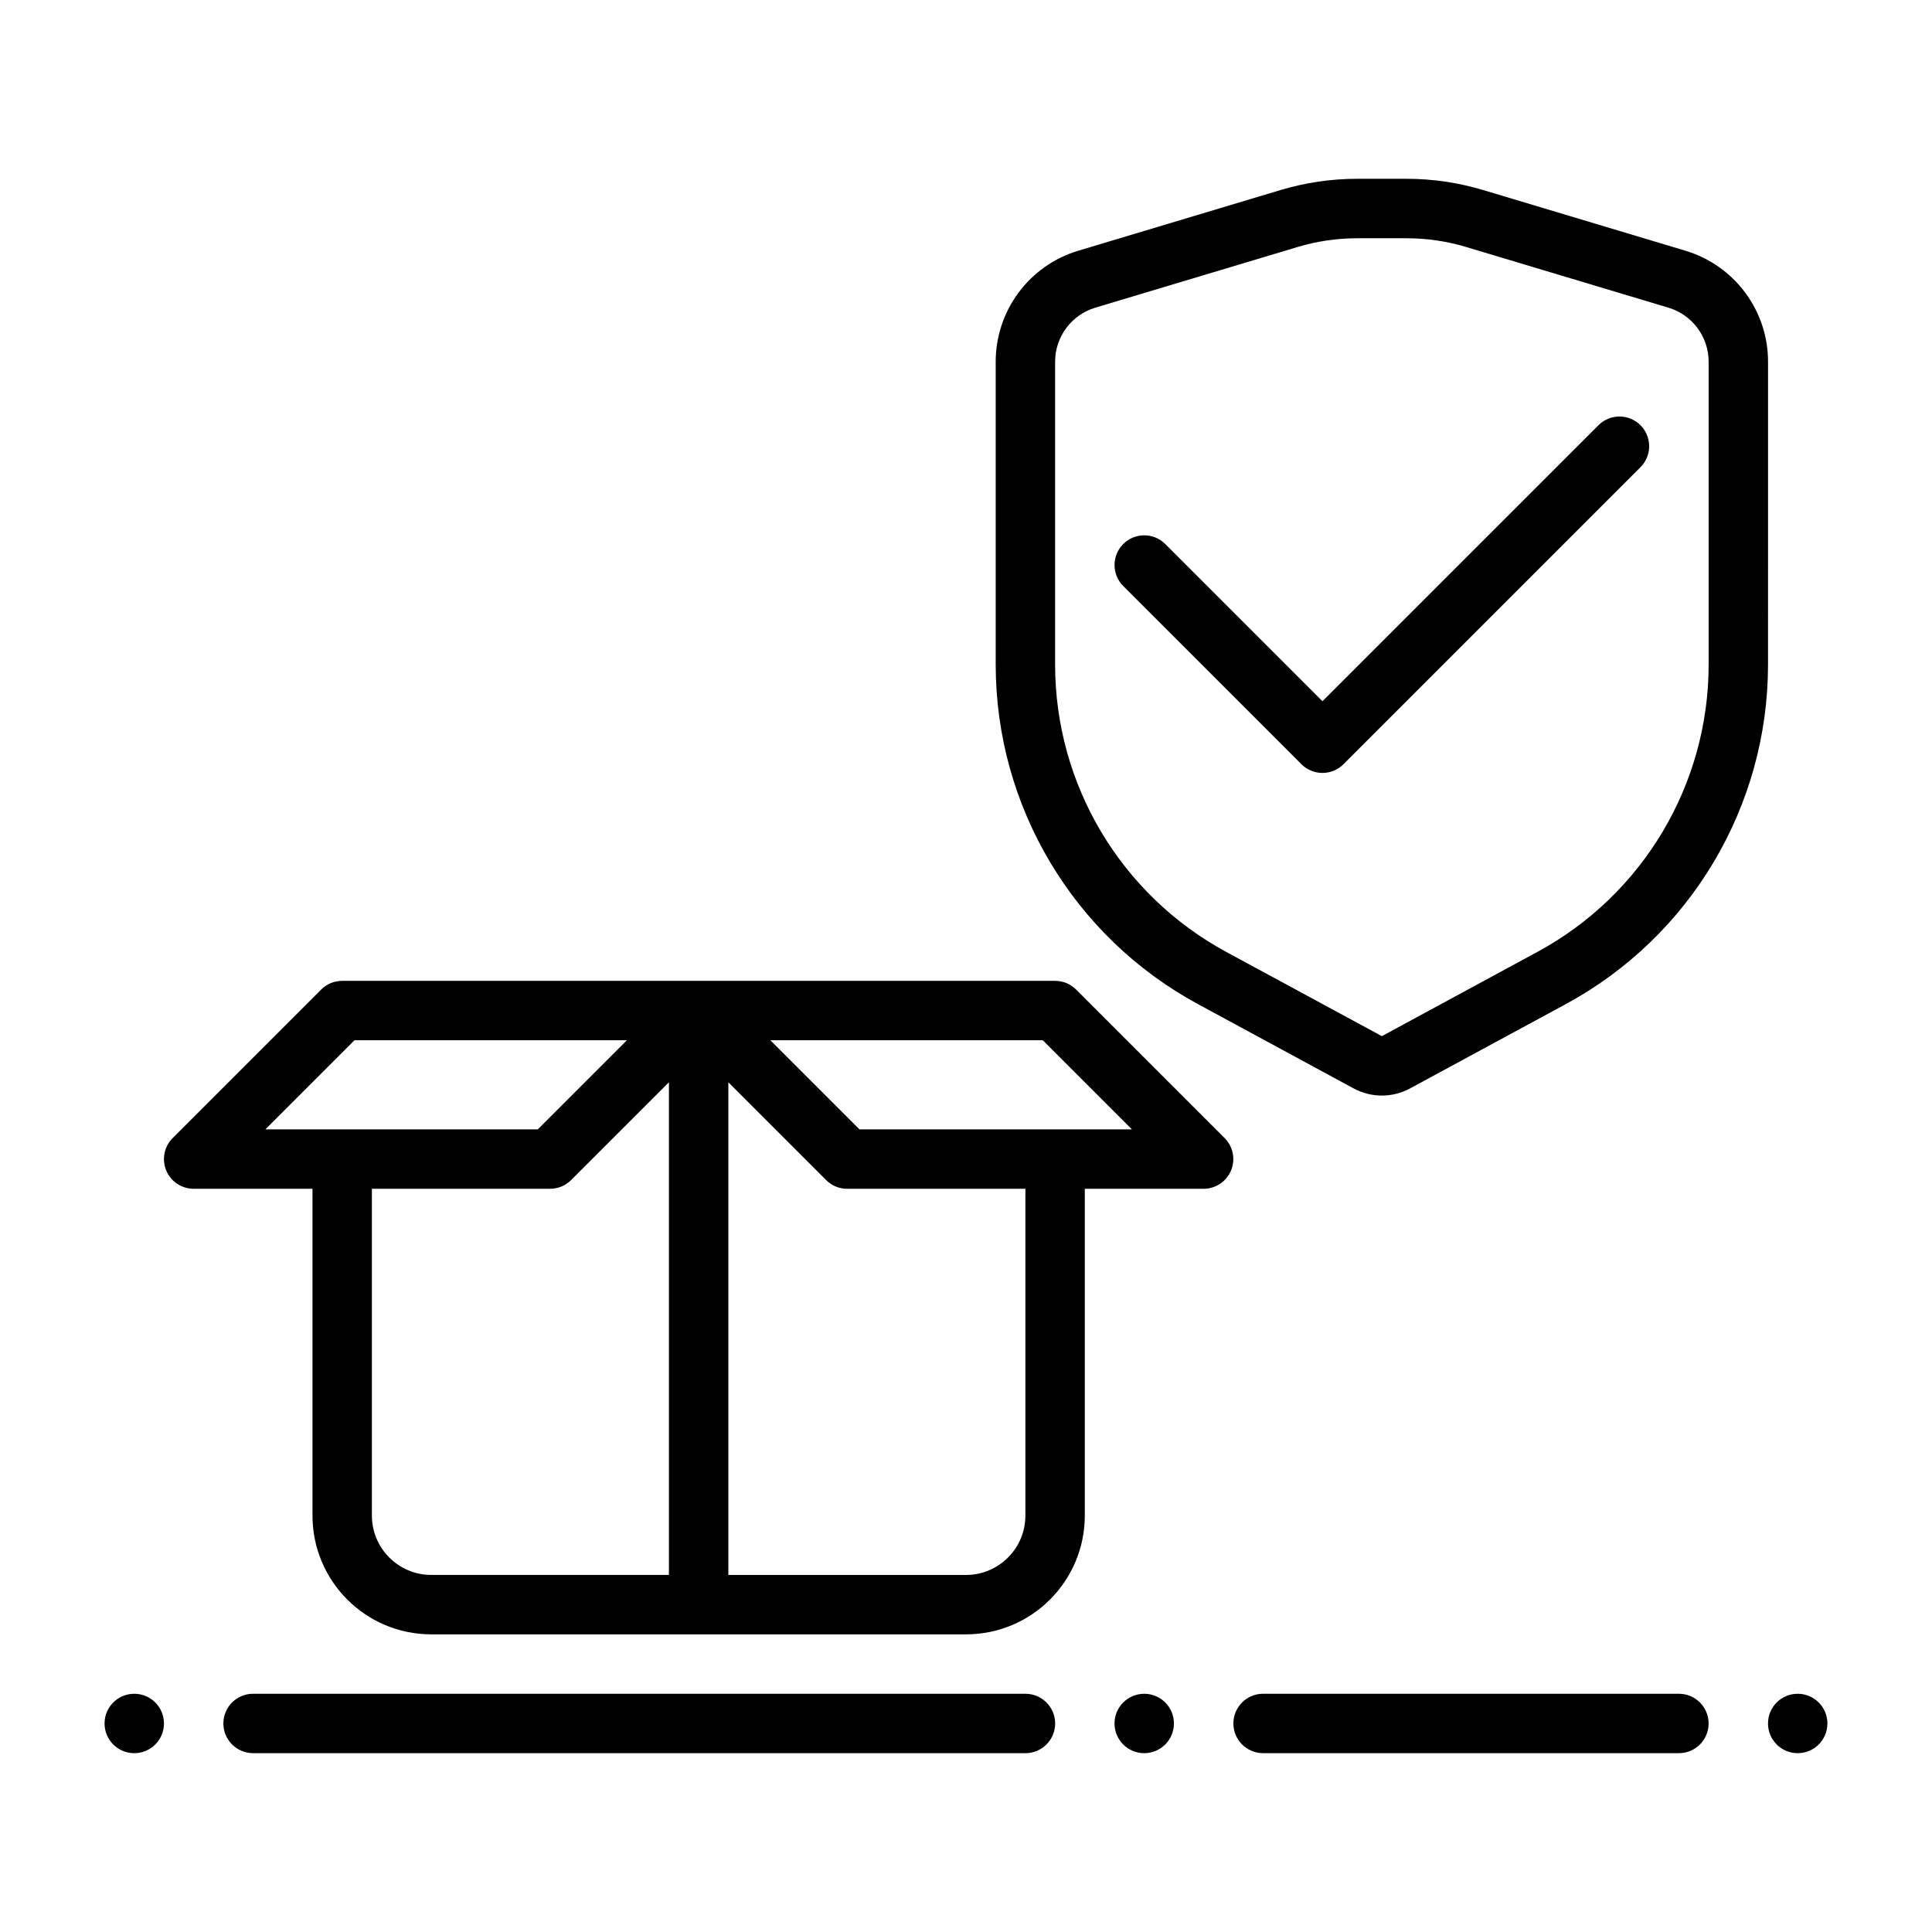
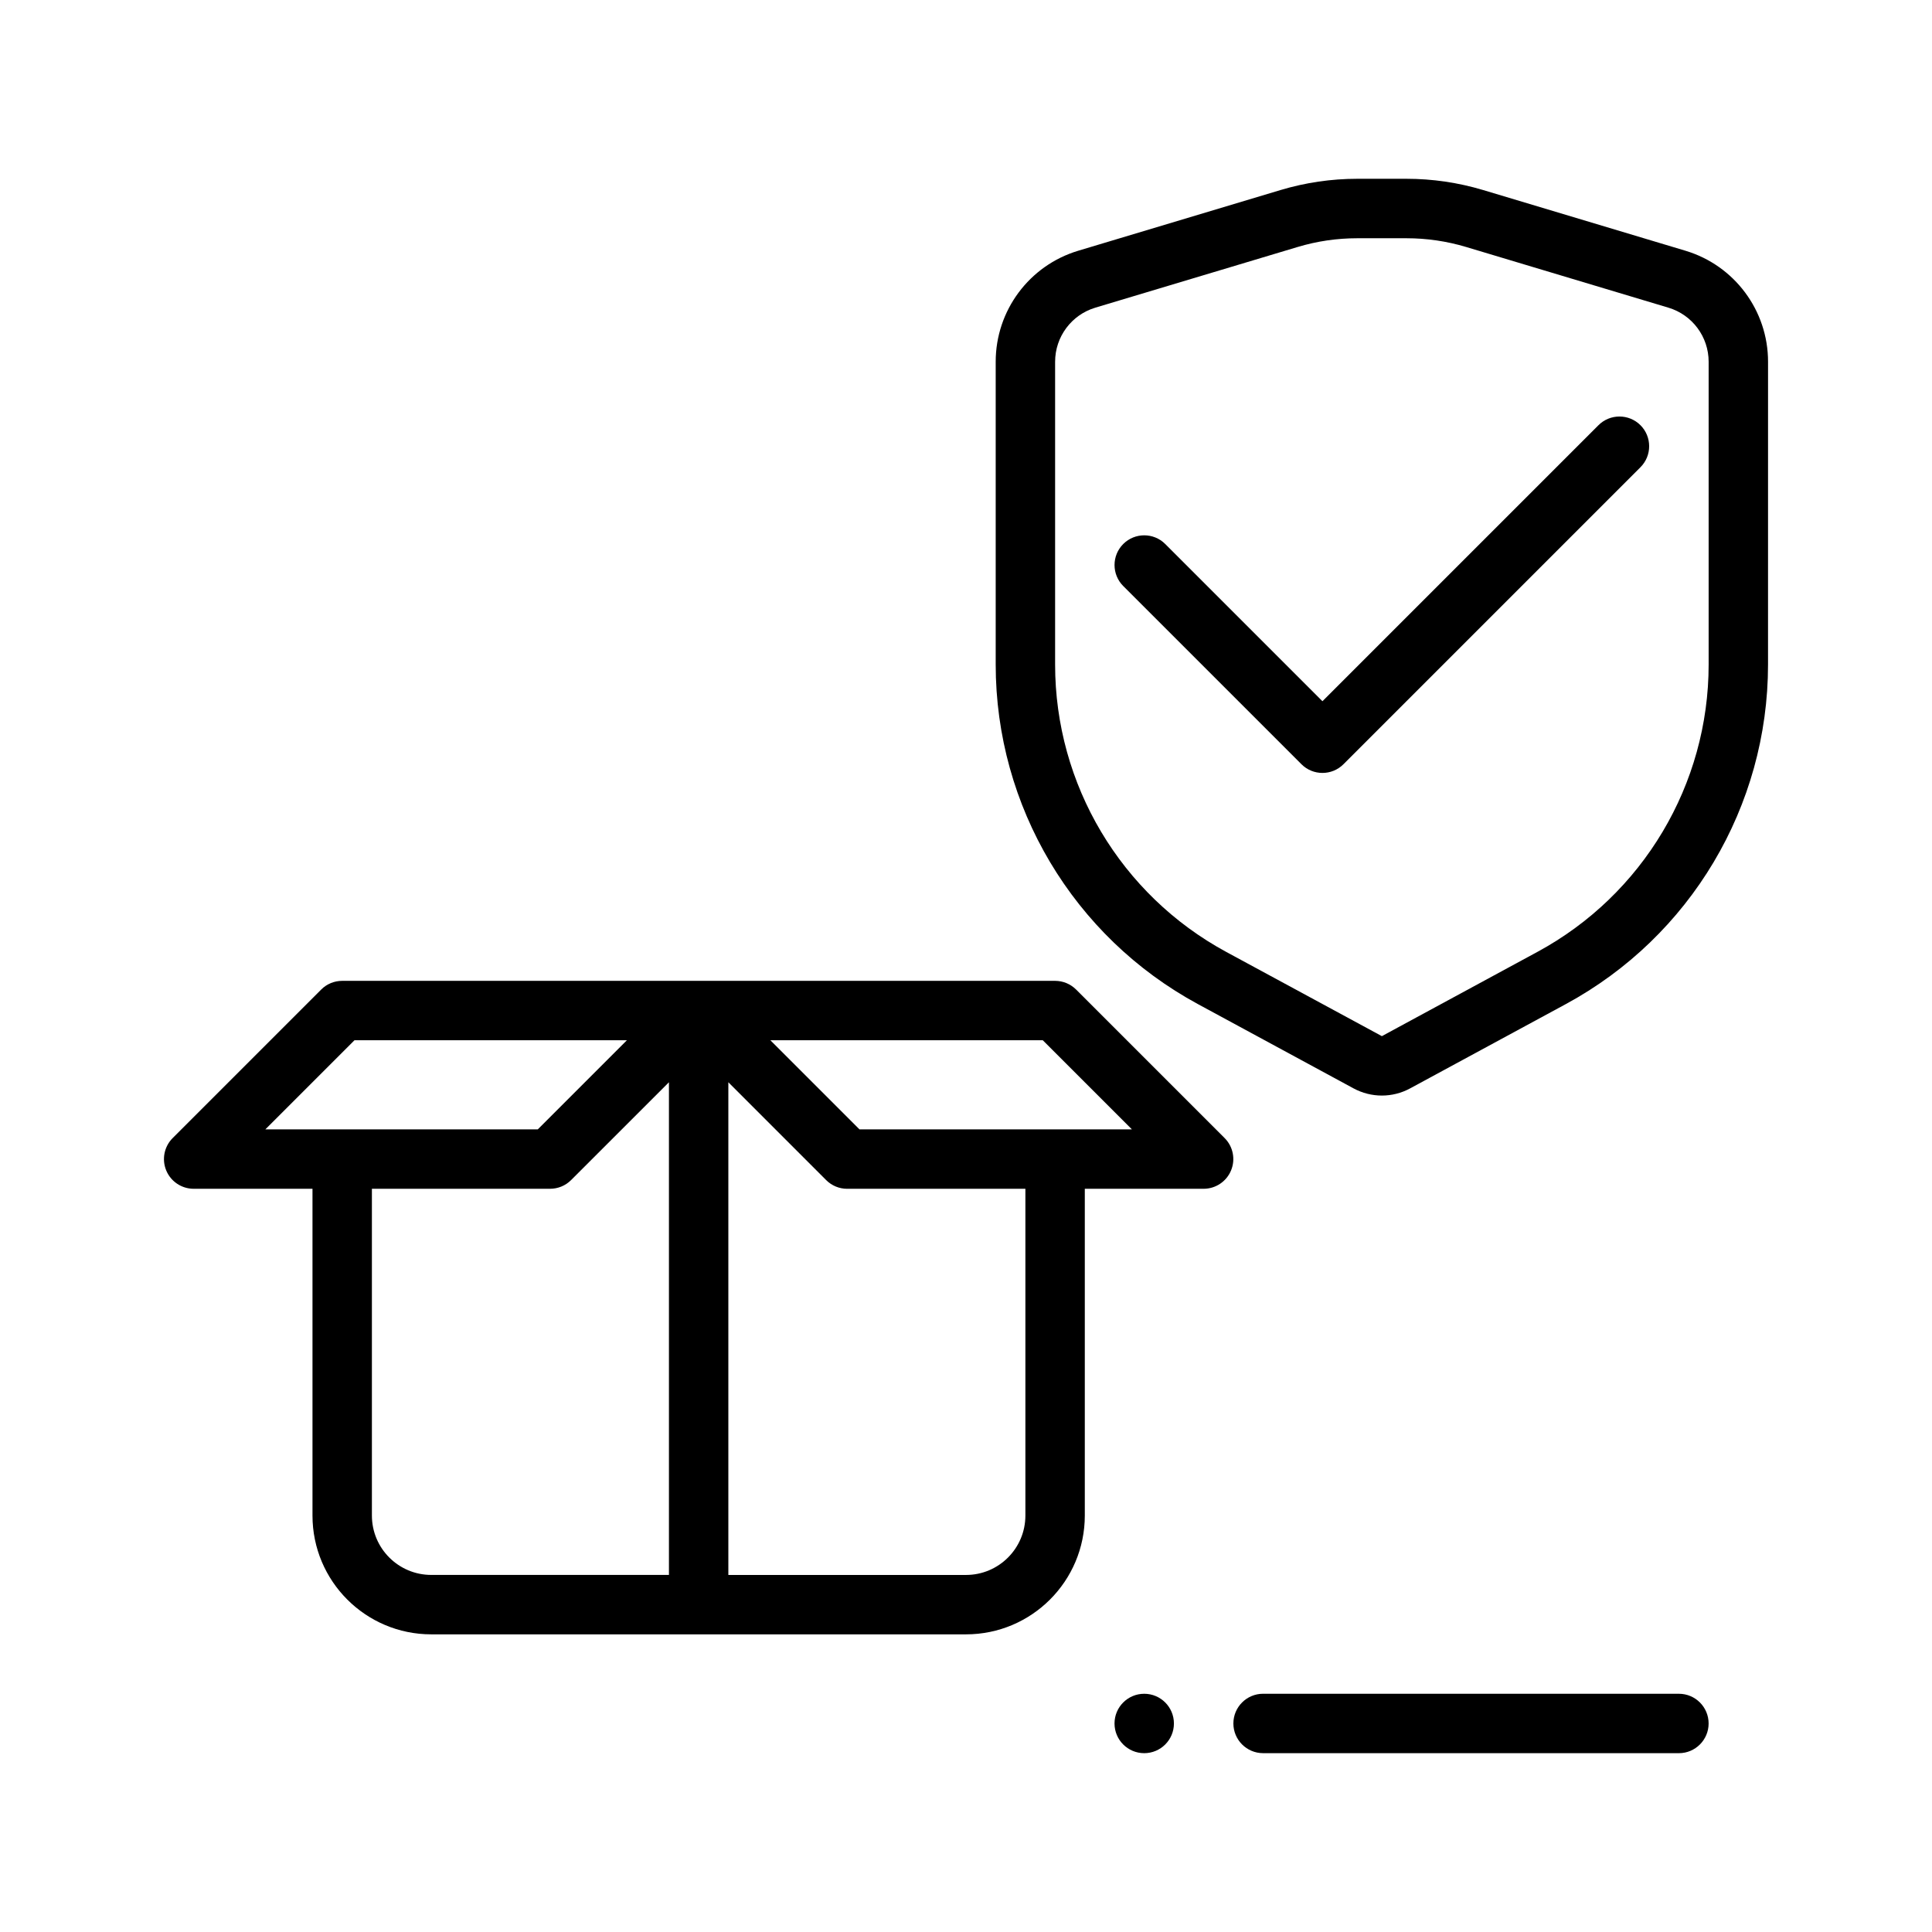
<svg xmlns="http://www.w3.org/2000/svg" fill="#000000" width="800px" height="800px" version="1.1" viewBox="144 144 512 512">
  <g fill-rule="evenodd">
    <path d="m494.46 329.83 73.148-73.145c3.07-3.07 8.062-3.07 11.133 0 3.07 3.07 3.07 8.062 0 11.133l-78.711 78.711c-3.07 3.074-8.062 3.074-11.133 0l-47.23-47.227c-3.07-3.07-3.07-8.062 0-11.133 3.07-3.07 8.062-3.07 11.133 0z" />
    <path d="m612.55 239.86c0-13.559-8.895-25.516-21.891-29.414-16.25-4.871-40.633-12.18-53.594-16.078-6.602-1.98-13.465-2.988-20.355-2.988h-13.012c-6.891 0-13.754 1.008-20.355 2.988-12.961 3.898-37.336 11.207-53.594 16.078-12.988 3.898-21.879 15.855-21.879 29.414v80.254c0 37.559 20.57 72.098 53.594 89.984 17.195 9.309 33.984 18.402 41.238 22.332 4.688 2.539 10.328 2.539 15 0 7.269-3.93 24.059-13.023 41.25-22.332 33.027-17.887 53.594-52.434 53.594-89.984zm-102.34 178.73 41.238-22.34c27.949-15.129 45.359-44.355 45.359-76.133v-80.254c0-6.606-4.332-12.434-10.668-14.328-16.25-4.875-40.637-12.188-53.598-16.082-5.141-1.539-10.469-2.316-15.832-2.316h-13.012c-5.367 0-10.695 0.777-15.832 2.324-12.961 3.887-37.336 11.199-53.582 16.07-6.336 1.898-10.668 7.727-10.668 14.336v80.254c0 31.781 17.406 61.008 45.344 76.145z" />
    <path d="m478.73 608.61h110.2c4.344 0 7.871-3.527 7.871-7.871s-3.527-7.871-7.871-7.871l-110.2-0.004c-4.344 0-7.871 3.527-7.871 7.871s3.527 7.871 7.871 7.871z" />
-     <path d="m211.07 608.61h204.68c4.348 0 7.875-3.527 7.875-7.871s-3.527-7.871-7.875-7.871l-204.68-0.004c-4.348 0-7.875 3.527-7.875 7.871s3.527 7.871 7.875 7.871z" />
-     <path d="m620.41 608.61c-4.348 0-7.871-3.523-7.871-7.871 0-4.348 3.523-7.871 7.871-7.871 4.348 0 7.871 3.523 7.871 7.871 0 4.348-3.523 7.871-7.871 7.871z" />
    <path d="m447.23 608.61c-4.348 0-7.871-3.523-7.871-7.871 0-4.348 3.523-7.871 7.871-7.871 4.348 0 7.871 3.523 7.871 7.871 0 4.348-3.523 7.871-7.871 7.871z" />
-     <path d="m179.58 608.61c-4.348 0-7.871-3.523-7.871-7.871 0-4.348 3.523-7.871 7.871-7.871 4.348 0 7.871 3.523 7.871 7.871 0 4.348-3.523 7.871-7.871 7.871z" />
    <path d="m258.3 577.12c-17.391 0-31.488-14.098-31.488-31.488v-86.594h-31.488c-3.188 0-6.055-1.922-7.273-4.856-1.219-2.945-0.543-6.328 1.707-8.582l39.359-39.359c1.473-1.48 3.473-2.305 5.566-2.305h188.93c2.086 0 4.086 0.828 5.566 2.305l39.359 39.359c2.25 2.25 2.922 5.637 1.699 8.582-1.211 2.938-4.086 4.856-7.266 4.856h-31.488v86.594c0 17.391-14.098 31.488-31.488 31.488zm78.719-146.31v130.57h62.977c8.691 0 15.742-7.047 15.742-15.742v-86.594h-47.23c-2.094 0-4.094-0.828-5.566-2.305zm-15.742 0-25.93 25.922c-1.473 1.48-3.481 2.305-5.566 2.305h-47.223v86.594c0 8.699 7.047 15.742 15.742 15.742h62.977zm-11.141-11.133h-72.195l-23.617 23.617h72.195zm110.21 0h-72.195l23.617 23.617h72.195z" />
  </g>
</svg>